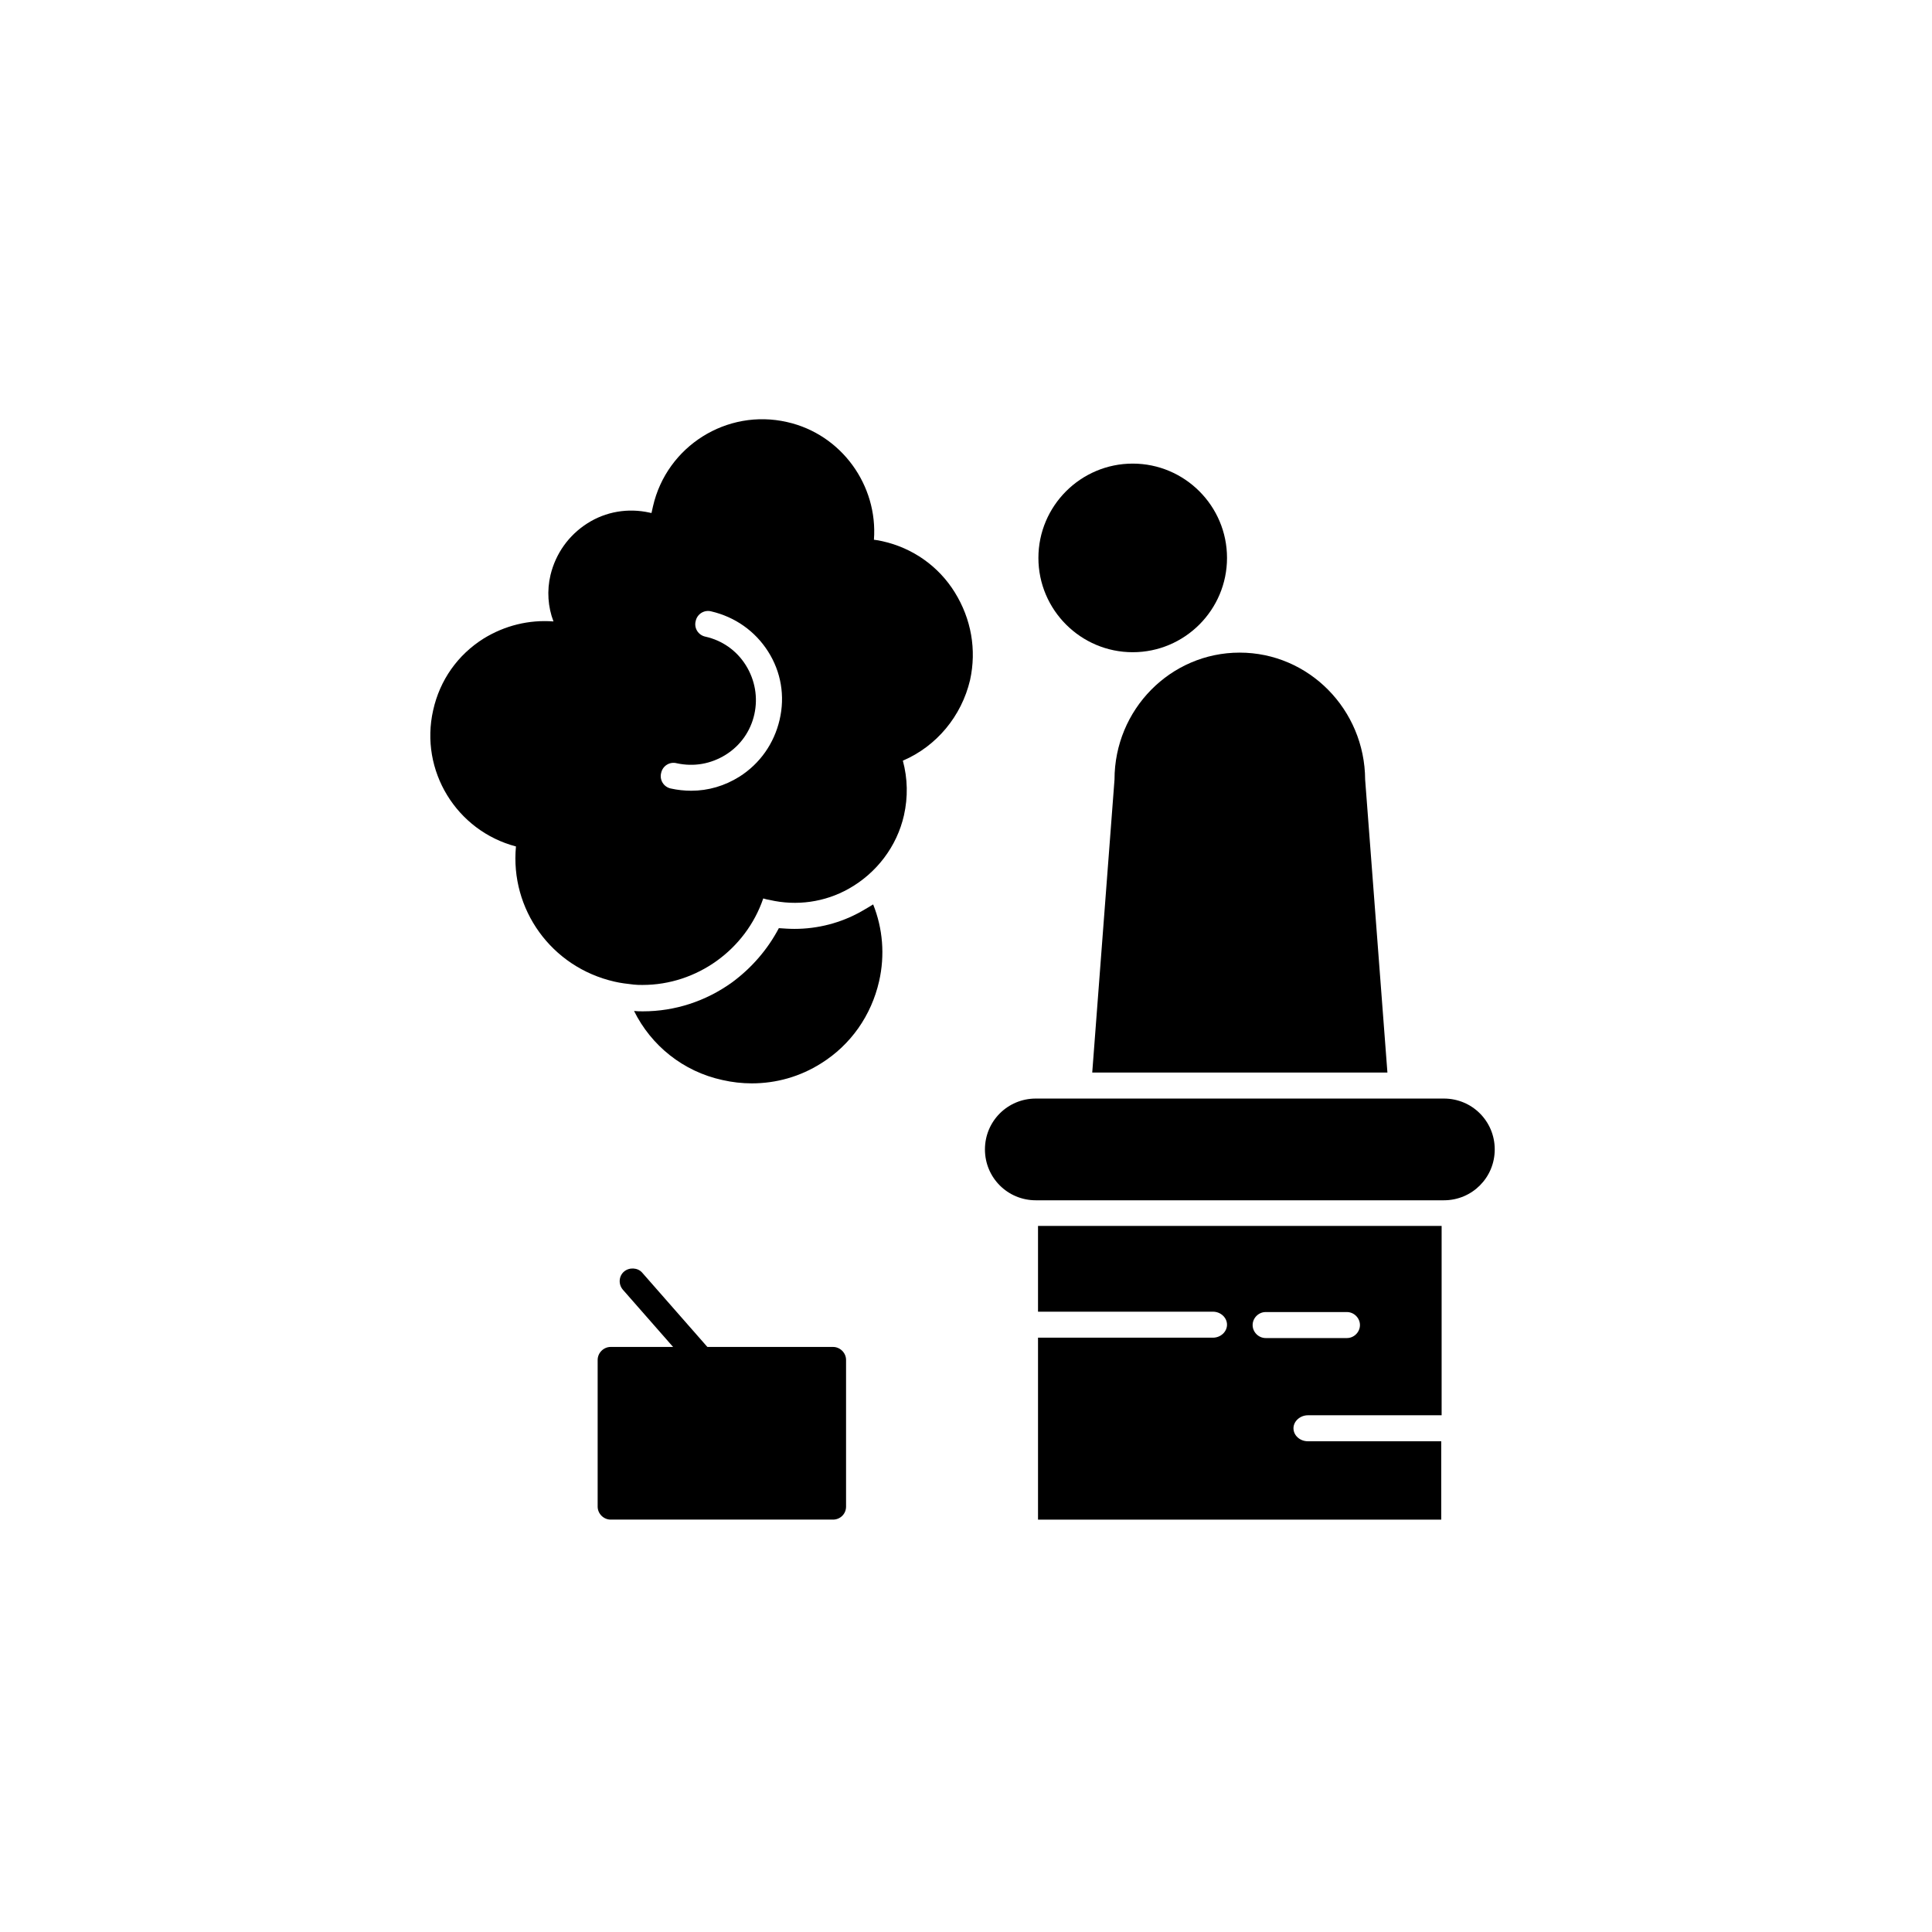
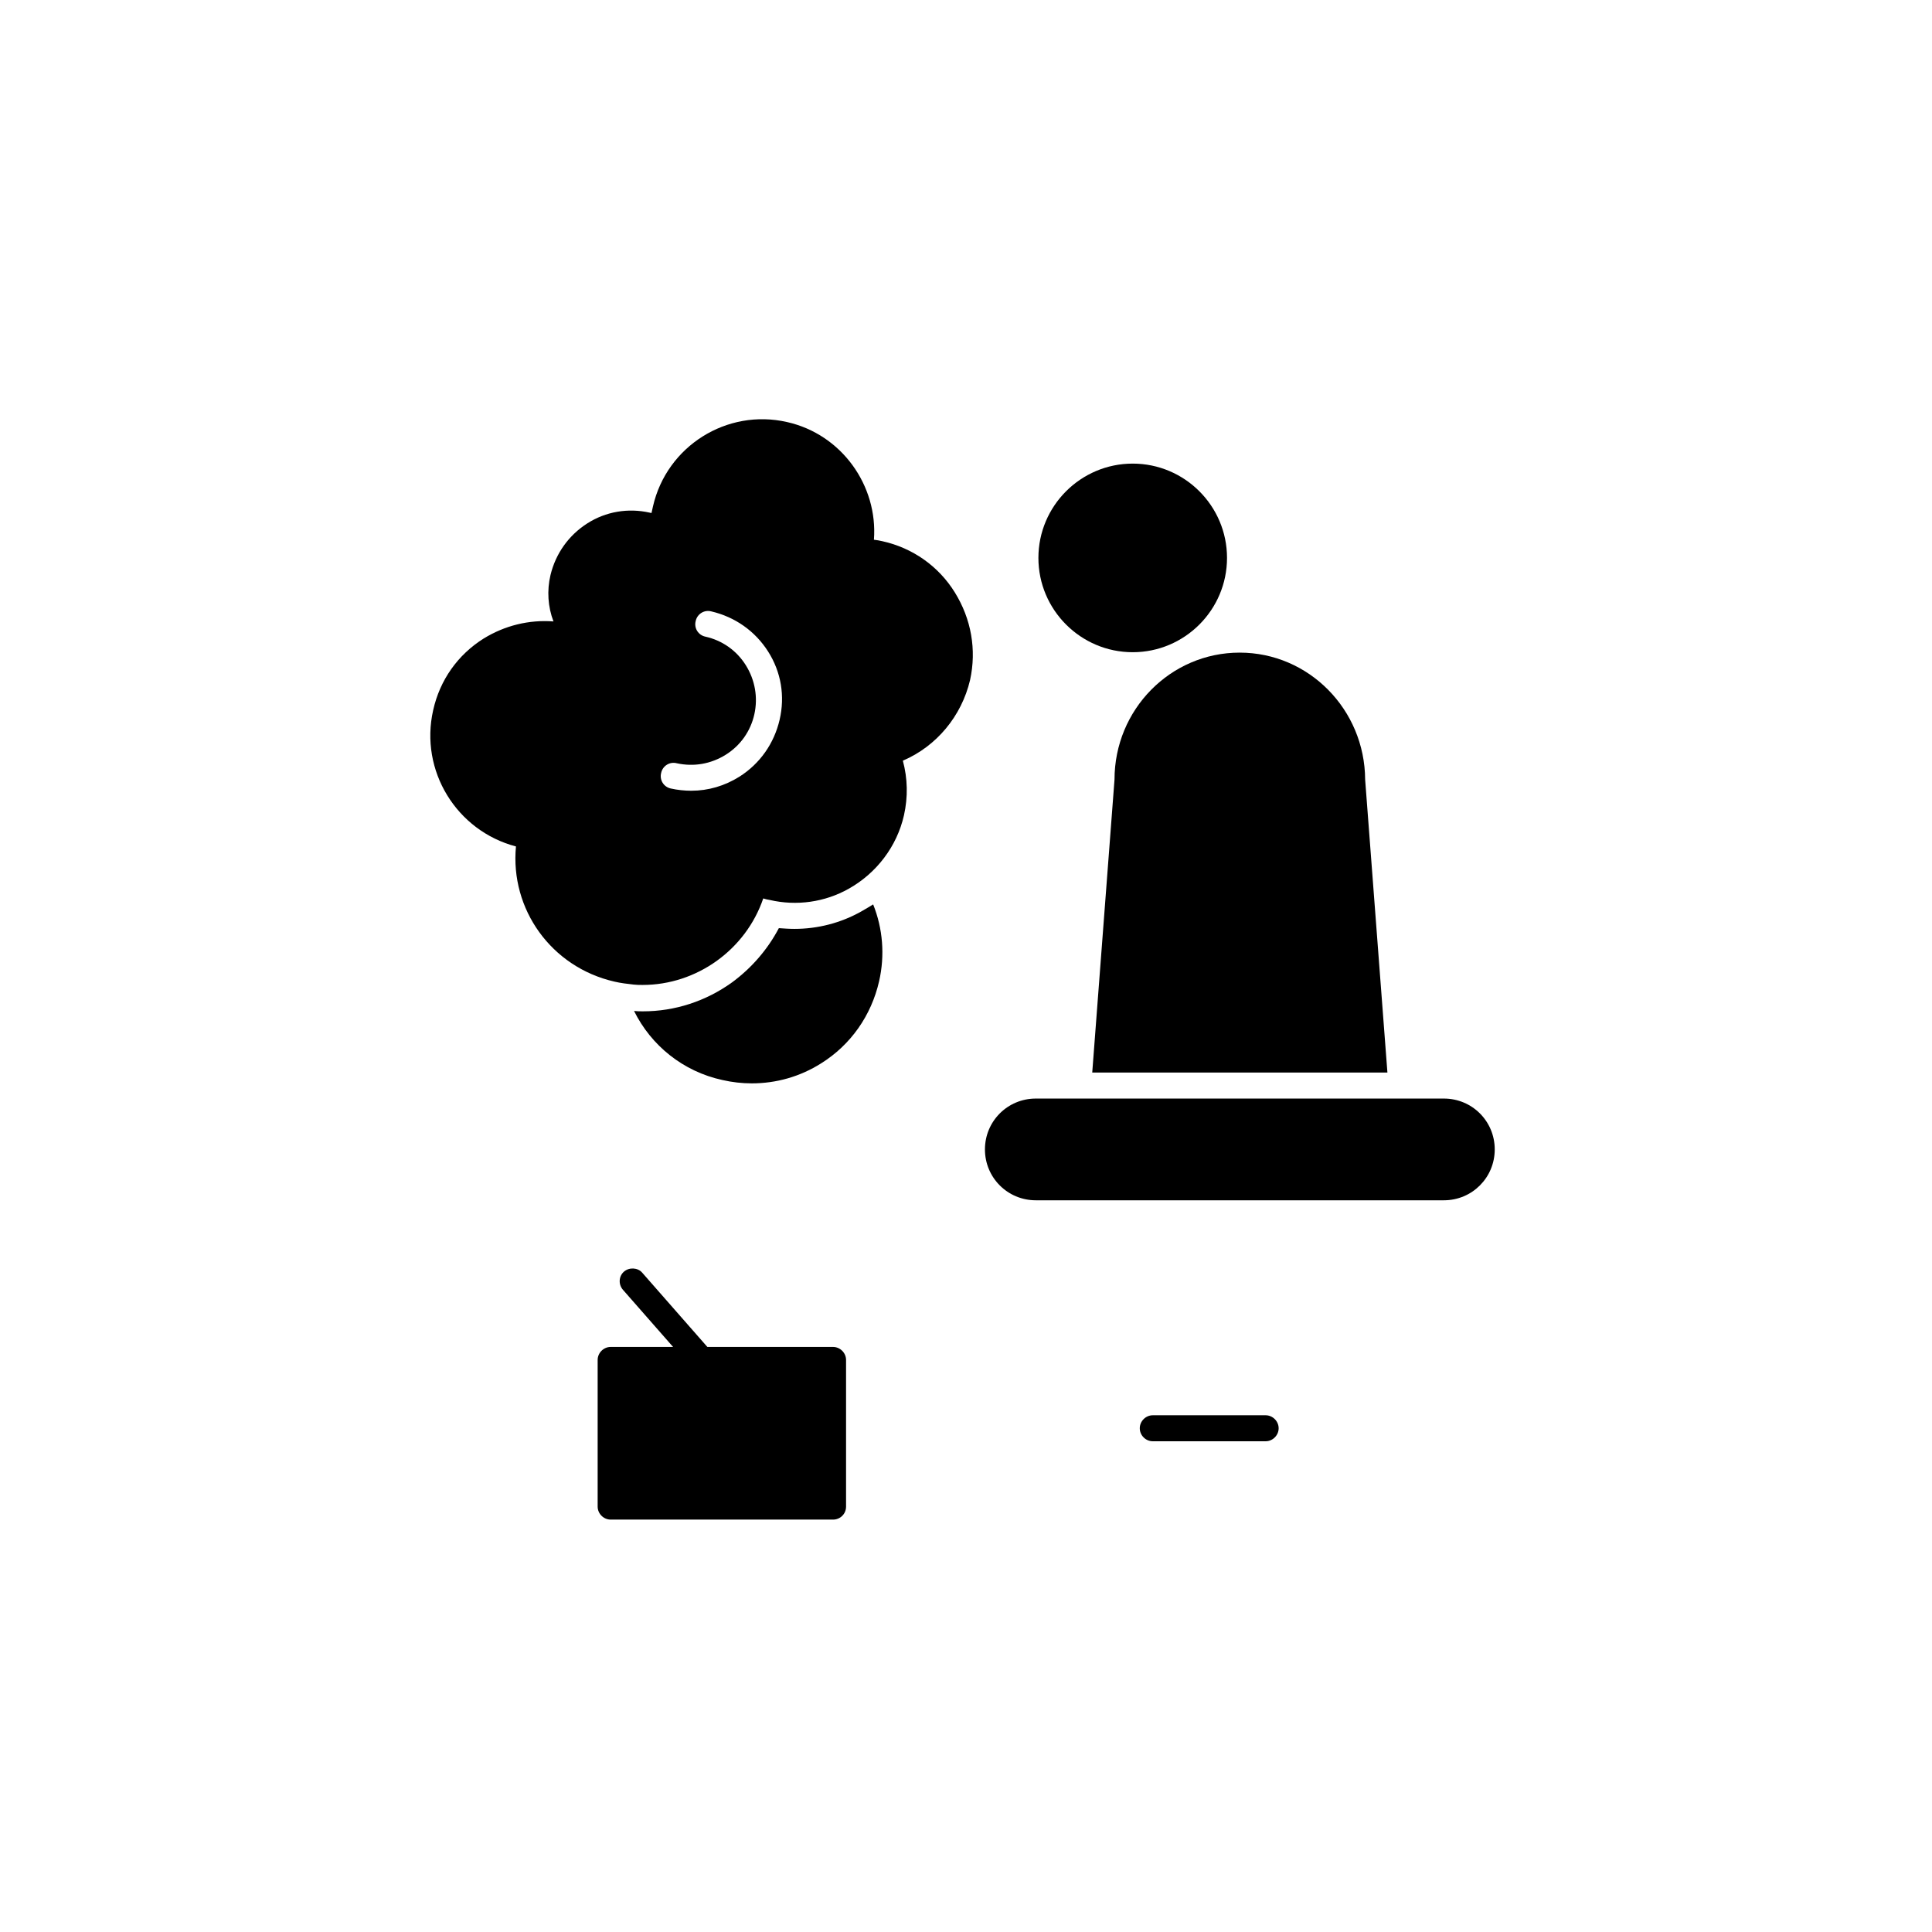
<svg xmlns="http://www.w3.org/2000/svg" fill="#000000" width="800px" height="800px" version="1.1" viewBox="144 144 512 512">
  <g>
    <path d="m444.18 266.86c-13.777 0-24.992 11.219-24.992 24.992 0 13.777 11.219 24.992 24.992 24.992 13.777 0 24.992-11.219 24.992-24.992 0.004-13.773-11.215-24.992-24.992-24.992z" />
    <path d="m526.64 435.13h-108.14c-7.477 0-13.48 6.004-13.48 13.48s6.004 13.48 13.48 13.48h108.14c7.477 0 13.48-6.004 13.48-13.48 0.004-7.481-6-13.48-13.477-13.48z" />
    <path d="m479.41 525.95h-29.914c-1.871 0-3.445-1.574-3.445-3.445s1.574-3.445 3.445-3.445h29.914c1.871 0 3.445 1.574 3.445 3.445s-1.574 3.445-3.445 3.445z" />
-     <path d="m490.62 525.95c-2.164 0-3.836-1.574-3.836-3.445s1.77-3.445 3.836-3.445h35.426v-50.184l-106.96 0.004v22.73h46.348c2.066 0 3.738 1.574 3.738 3.445 0 1.871-1.672 3.445-3.738 3.445h-46.348v48.215h106.86l-0.004-20.766zm-14.66-30.797c0-1.871 1.574-3.445 3.445-3.445h21.551c1.871 0 3.445 1.574 3.445 3.445s-1.574 3.445-3.445 3.445h-21.551c-1.871-0.004-3.445-1.578-3.445-3.445z" />
    <path d="m305.83 504.4h58.941v38.867h-58.941z" />
    <path d="m364.77 546.71h-58.941c-1.871 0-3.445-1.574-3.445-3.445v-38.867c0-1.871 1.574-3.445 3.445-3.445h58.941c1.871 0 3.445 1.574 3.445 3.445v38.867c0 1.969-1.574 3.445-3.445 3.445zm-55.496-6.891h52.055v-31.98h-52.055z" />
    <path d="m329.94 507.84c-0.984 0-1.871-0.395-2.559-1.18l-18.301-20.859c-1.277-1.477-1.082-3.641 0.297-4.82s3.641-1.082 4.82 0.297l18.301 20.859c1.277 1.477 1.082 3.641-0.297 4.82-0.688 0.59-1.473 0.883-2.262 0.883z" />
    <path d="m397.05 301.01c-4.328-6.988-11.219-11.809-19.188-13.578-0.789-0.195-1.477-0.297-2.262-0.395 1.082-14.367-8.562-27.945-23.027-31.191-15.941-3.641-31.883 6.394-35.523 22.336-0.098 0.59-0.297 1.18-0.395 1.77-0.195 0-0.395-0.098-0.492-0.098-5.707-1.277-11.609-0.297-16.531 2.856-4.922 3.148-8.363 7.969-9.742 13.676-0.984 4.133-0.688 8.461 0.789 12.301-6.496-0.492-12.891 1.082-18.5 4.527-6.887 4.328-11.609 11.02-13.383 18.992-3.641 16.039 6.199 31.98 21.941 36.113-1.574 16.629 9.348 31.98 26.074 35.816 1.672 0.395 3.344 0.59 5.117 0.789 0.789 0.098 1.574 0.098 2.363 0.098 14.367 0 27.355-9.348 31.98-22.926 0.59 0.195 1.082 0.297 1.672 0.395 7.184 1.672 14.66 0.59 20.961-2.953 7.379-4.133 12.793-11.219 14.66-19.484 1.082-4.82 0.984-9.742-0.297-14.465 8.953-3.836 15.547-11.809 17.809-21.352 1.777-8.074 0.301-16.238-4.027-23.227zm-46.445 33.75c-1.477 6.297-5.215 11.609-10.629 15.055-3.938 2.461-8.266 3.738-12.793 3.738-1.77 0-3.641-0.195-5.41-0.59-1.871-0.395-3.051-2.262-2.559-4.133 0.395-1.871 2.262-3.051 4.133-2.559 4.527 0.984 9.055 0.195 12.988-2.262 3.938-2.461 6.594-6.297 7.578-10.727s0.195-9.055-2.262-12.988c-2.461-3.938-6.297-6.594-10.727-7.578-1.871-0.395-3.051-2.262-2.559-4.133 0.395-1.871 2.262-3.051 4.133-2.559 6.297 1.477 11.609 5.215 15.055 10.629 3.445 5.414 4.527 11.809 3.051 18.105z" />
    <path d="m511.68 428.24-5.902-77.637c-0.098-18.598-14.957-33.652-33.258-33.652-18.305 0-33.164 15.055-33.164 33.652l-5.902 77.637z" />
    <path d="m372.25 385.54c-5.41 3.051-11.512 4.625-17.711 4.625-1.379 0-2.754-0.098-4.133-0.195-2.953 5.609-7.184 10.527-12.398 14.367-6.988 5.019-15.152 7.676-23.617 7.676-0.789 0-1.574 0-2.363-0.098 4.527 9.152 12.988 16.039 23.418 18.301 2.559 0.59 5.215 0.887 7.773 0.887 6.496 0 12.793-1.77 18.402-5.312 7.871-4.922 13.285-12.695 15.352-21.746 1.574-6.887 0.984-13.973-1.574-20.367-0.984 0.582-2.066 1.27-3.148 1.863z" />
  </g>
</svg>